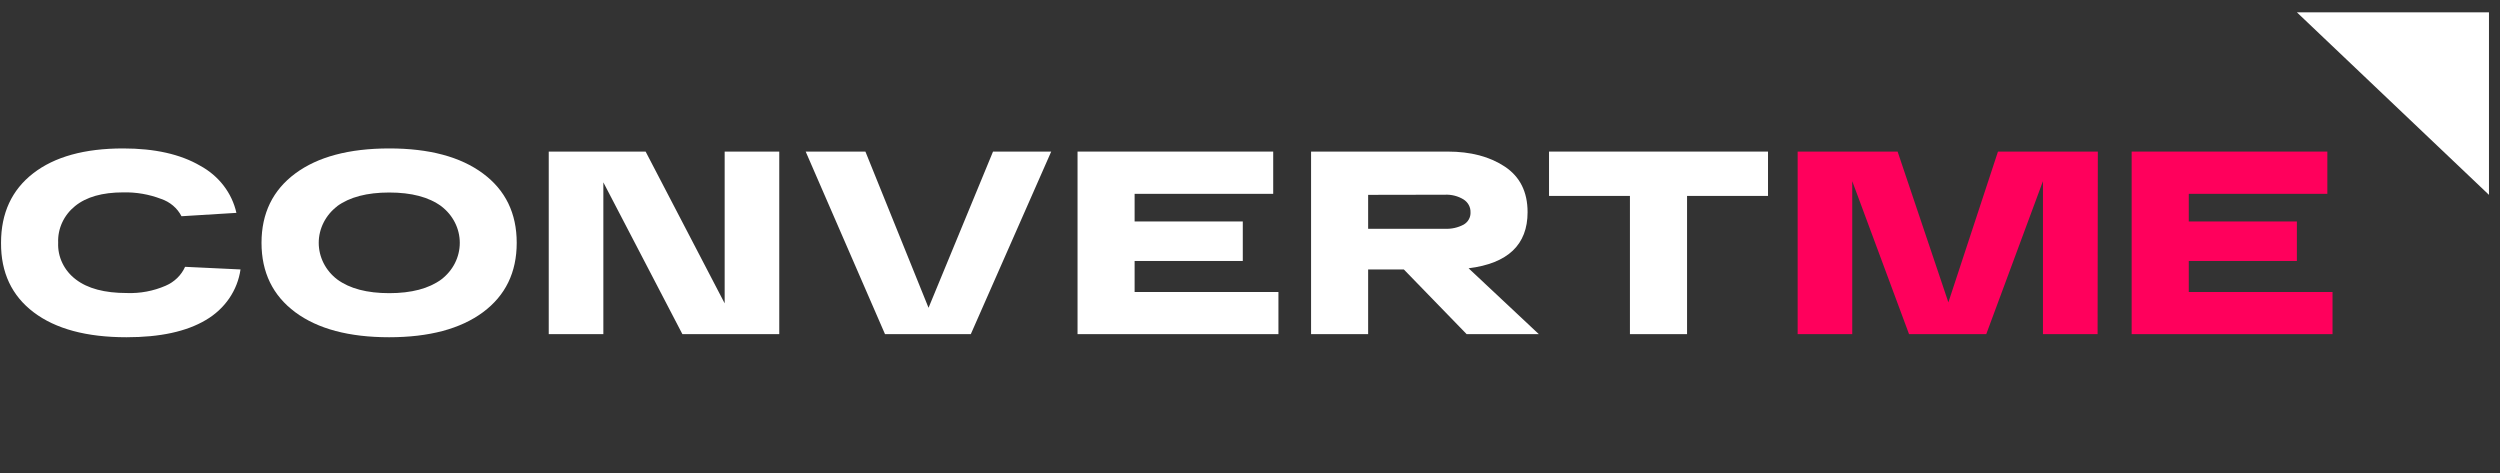
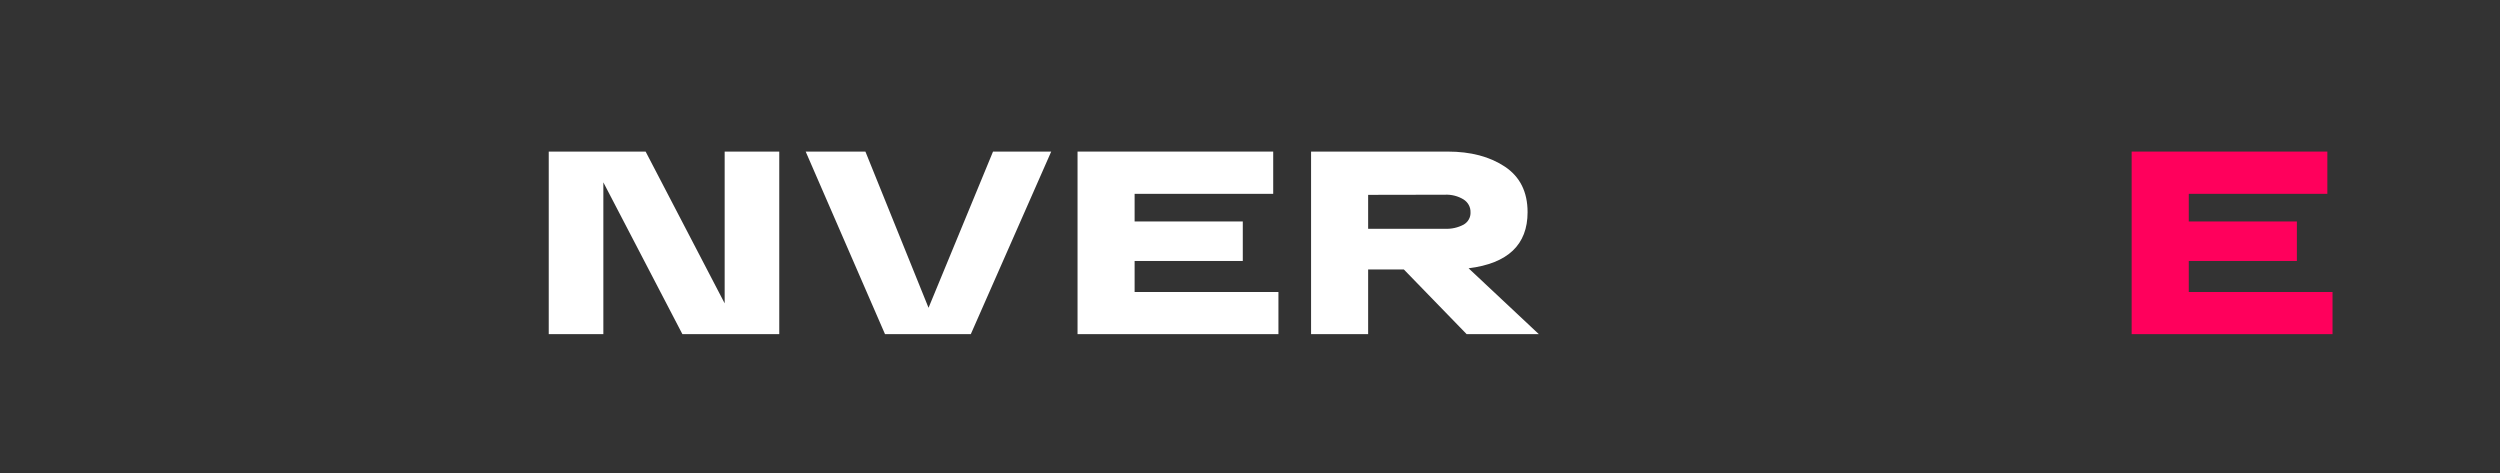
<svg xmlns="http://www.w3.org/2000/svg" width="185" height="35" viewBox="0 0 185 35" fill="none">
  <rect x="0" y="0" width="185" height="35" fill="#333333" stroke="none" />
-   <path d="M13.696 19.745L17.798 19.939C17.689 20.705 17.402 21.438 16.958 22.086C16.513 22.733 15.923 23.279 15.229 23.683C13.8 24.534 11.843 24.958 9.359 24.956C6.408 24.956 4.12 24.341 2.494 23.112C0.869 21.883 0.064 20.169 0.077 17.97C0.077 15.772 0.869 14.058 2.453 12.828C4.037 11.599 6.257 10.984 9.114 10.984C11.455 10.984 13.357 11.412 14.818 12.267C15.498 12.636 16.087 13.137 16.549 13.738C17.01 14.338 17.332 15.025 17.494 15.752L13.43 16.001C13.124 15.401 12.58 14.94 11.918 14.718C11.028 14.378 10.076 14.214 9.117 14.236C7.575 14.236 6.387 14.574 5.554 15.25C5.143 15.582 4.817 15.999 4.601 16.468C4.384 16.938 4.283 17.448 4.304 17.96C4.281 18.48 4.388 18.997 4.616 19.469C4.843 19.942 5.185 20.357 5.613 20.68C6.485 21.35 7.741 21.684 9.38 21.684C10.369 21.721 11.353 21.537 12.253 21.146C12.902 20.869 13.418 20.368 13.696 19.745V19.745Z" fill="white" />
-   <path d="M21.849 23.105C20.185 21.867 19.352 20.155 19.352 17.97C19.352 15.785 20.185 14.074 21.849 12.838C23.513 11.604 25.828 10.987 28.793 10.984C31.758 10.982 34.074 11.6 35.741 12.838C37.405 14.072 38.237 15.783 38.237 17.97C38.237 20.158 37.405 21.869 35.741 23.105C34.072 24.339 31.756 24.956 28.793 24.956C25.83 24.956 23.516 24.339 21.849 23.105ZM24.957 15.26C24.529 15.585 24.184 15.998 23.947 16.467C23.71 16.936 23.586 17.45 23.586 17.97C23.586 18.491 23.71 19.005 23.947 19.474C24.184 19.943 24.529 20.355 24.957 20.68C25.878 21.356 27.16 21.694 28.803 21.694C30.447 21.694 31.73 21.356 32.654 20.68C33.081 20.355 33.426 19.943 33.664 19.474C33.901 19.005 34.024 18.491 34.024 17.97C34.024 17.45 33.901 16.936 33.664 16.467C33.426 15.998 33.081 15.585 32.654 15.26C31.733 14.584 30.449 14.246 28.803 14.246C27.157 14.246 25.872 14.584 24.946 15.26H24.957Z" fill="white" />
  <path d="M53.625 11.217H57.665V24.726H50.497L44.648 13.494V24.726H40.607V11.217H47.776L53.625 22.448V11.217Z" fill="white" />
  <path d="M73.484 11.217H77.79L71.84 24.726H65.49L59.62 11.217H64.04L68.712 22.777L73.484 11.217Z" fill="white" />
  <path d="M79.738 24.726V11.217H94.217V14.344H83.961V16.388H91.966V19.312H83.961V21.608H94.604V24.726H79.738Z" fill="white" />
  <path d="M108.531 24.726L103.883 19.938H101.242V24.726H97.019V11.217H107.132C108.838 11.217 110.249 11.59 111.366 12.336C112.482 13.082 113.041 14.204 113.041 15.702C113.041 18.108 111.586 19.492 108.676 19.853L113.873 24.726H108.531ZM101.242 14.419V16.93H106.929C107.41 16.952 107.889 16.845 108.31 16.621C108.474 16.526 108.608 16.39 108.697 16.228C108.787 16.067 108.828 15.885 108.818 15.702C108.823 15.516 108.778 15.332 108.687 15.166C108.597 15.001 108.463 14.86 108.3 14.757C107.889 14.506 107.406 14.385 106.918 14.409L101.242 14.419Z" fill="white" />
-   <path d="M114.628 14.498V11.217H130.833V14.498H124.842V24.726H120.615V14.498H114.628Z" fill="white" />
-   <path d="M147.85 11.217H155.24L155.222 24.726H151.179V13.405L146.983 24.726H141.269L137.066 13.405V24.726H133.026V11.217H140.423L144.18 22.373L147.85 11.217Z" fill="#FF005C" />
  <path d="M157.742 24.726V11.217H172.224V14.344H161.969V16.388H169.969V19.312H161.969V21.608H172.607V24.726H157.742Z" fill="#FF005C" />
-   <path d="M169.972 0.914H184.184V14.42L169.972 0.914Z" fill="white" />
</svg>